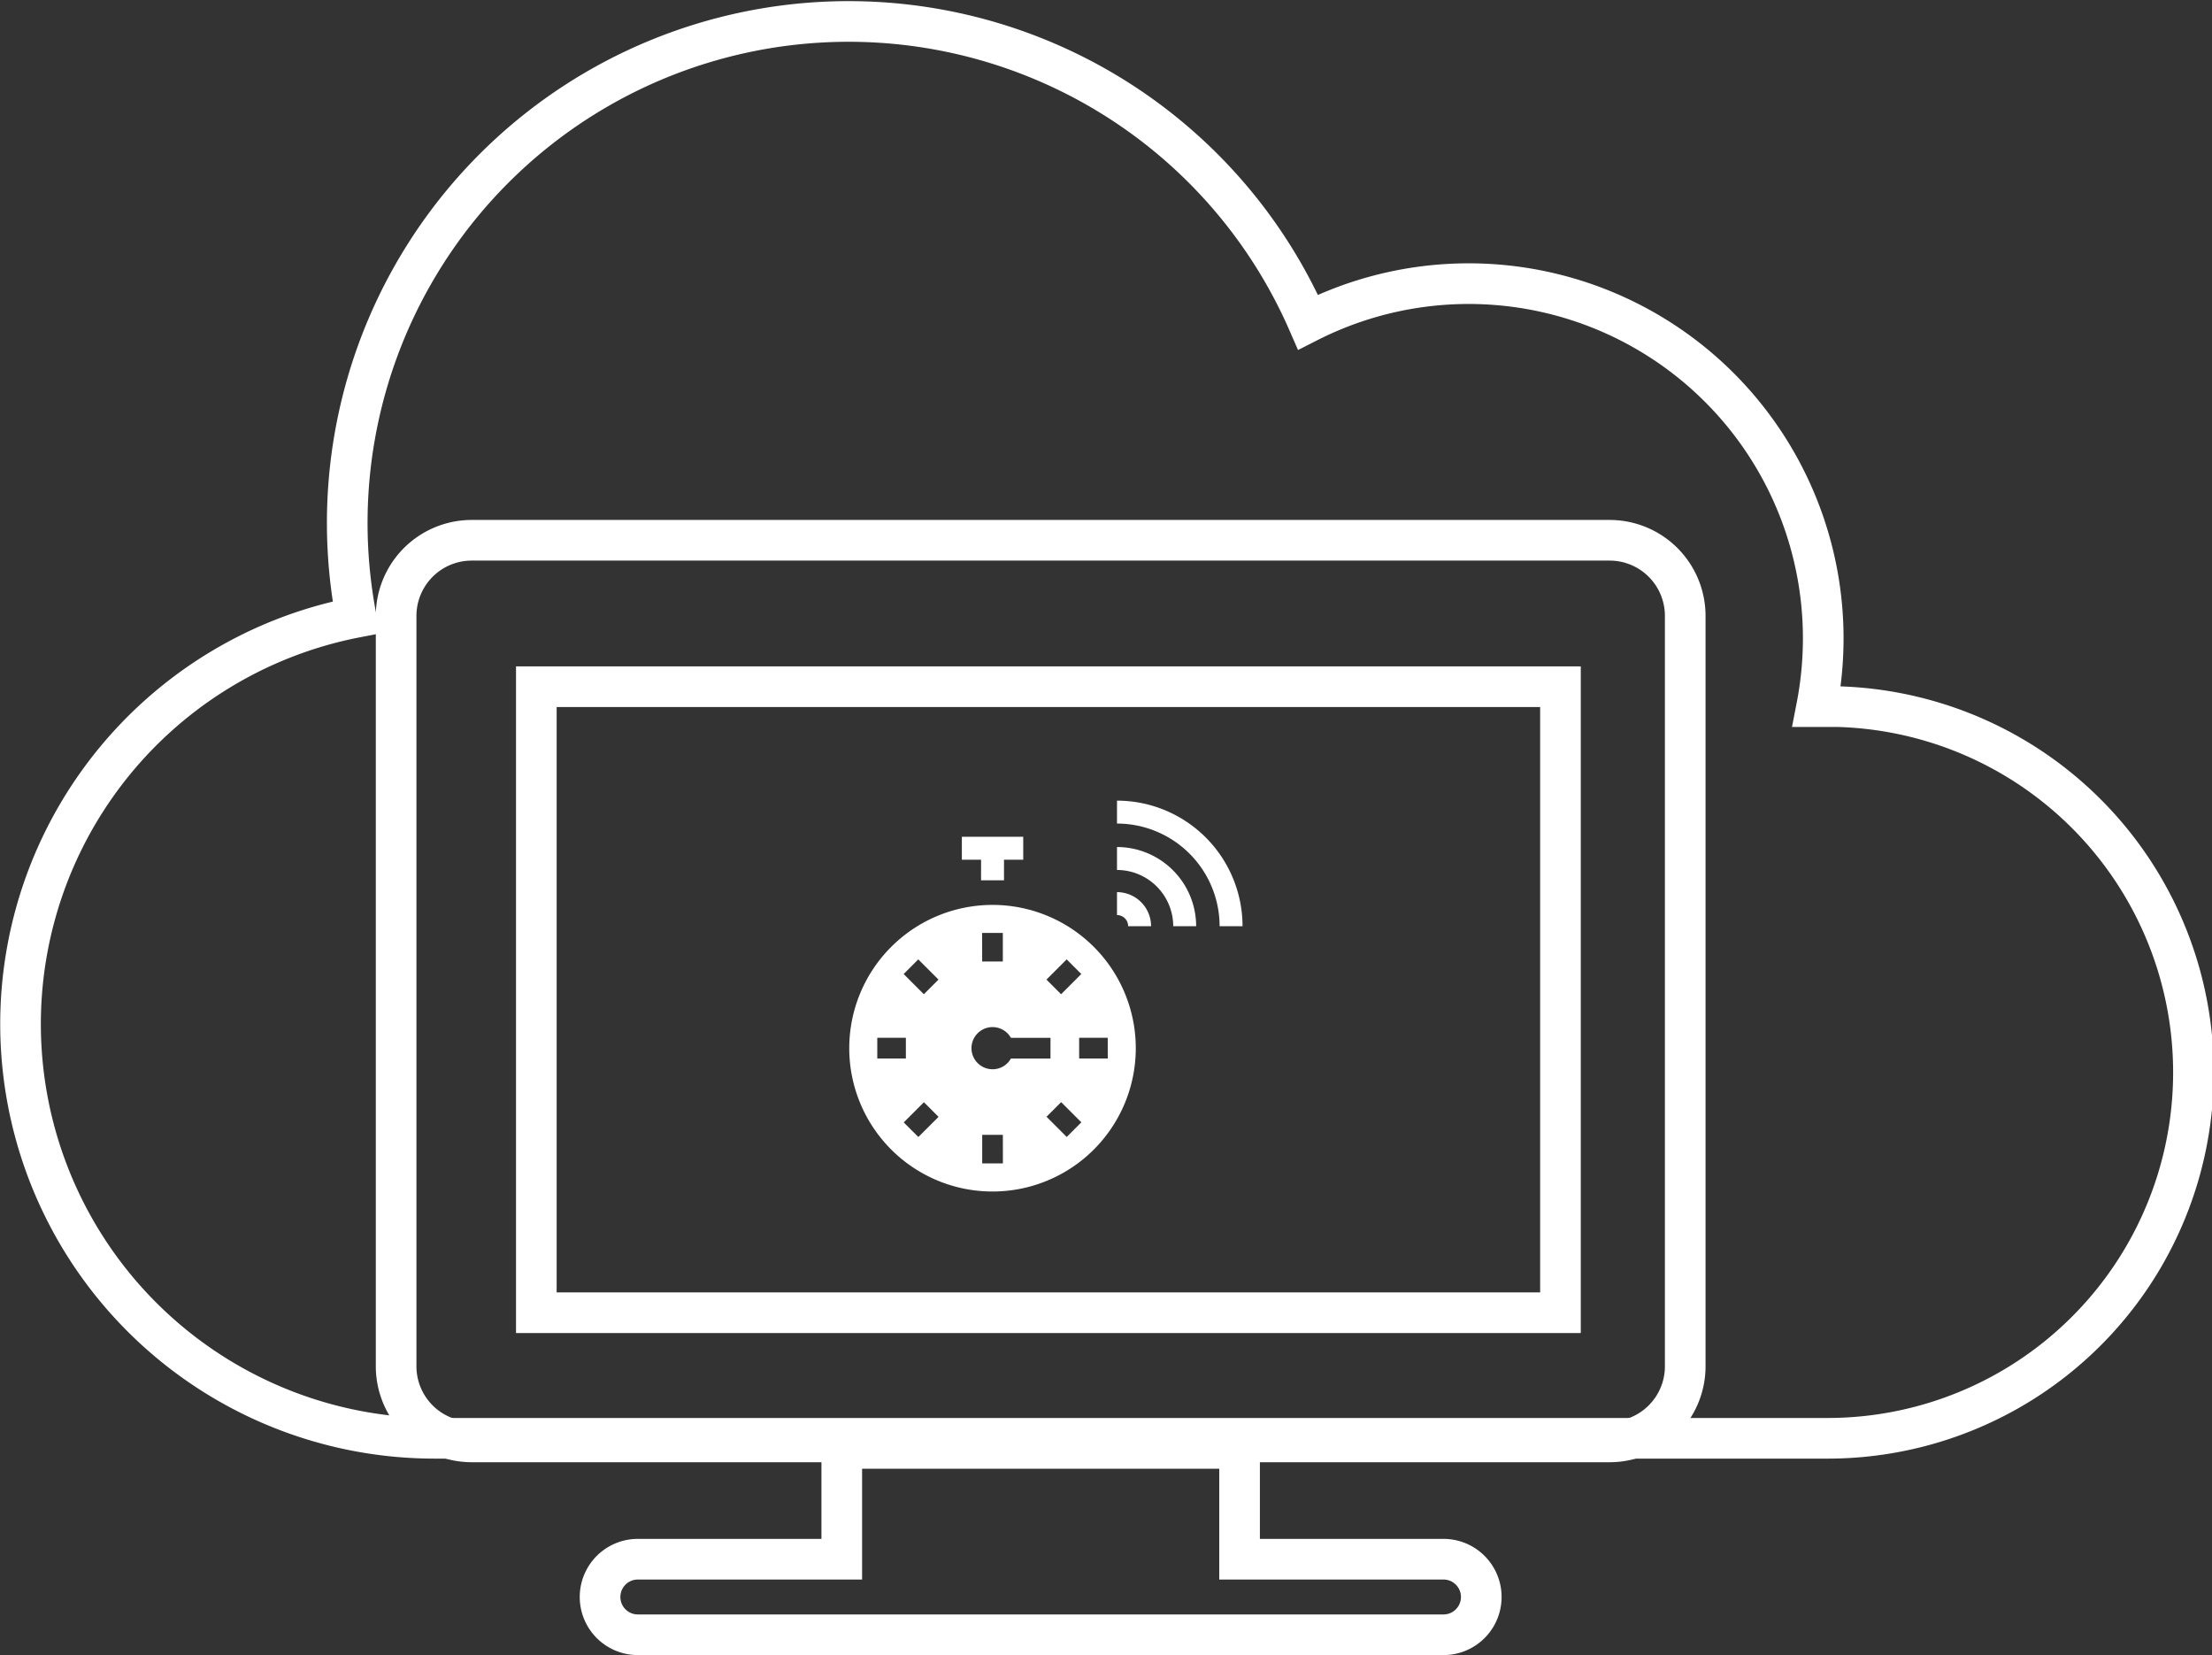
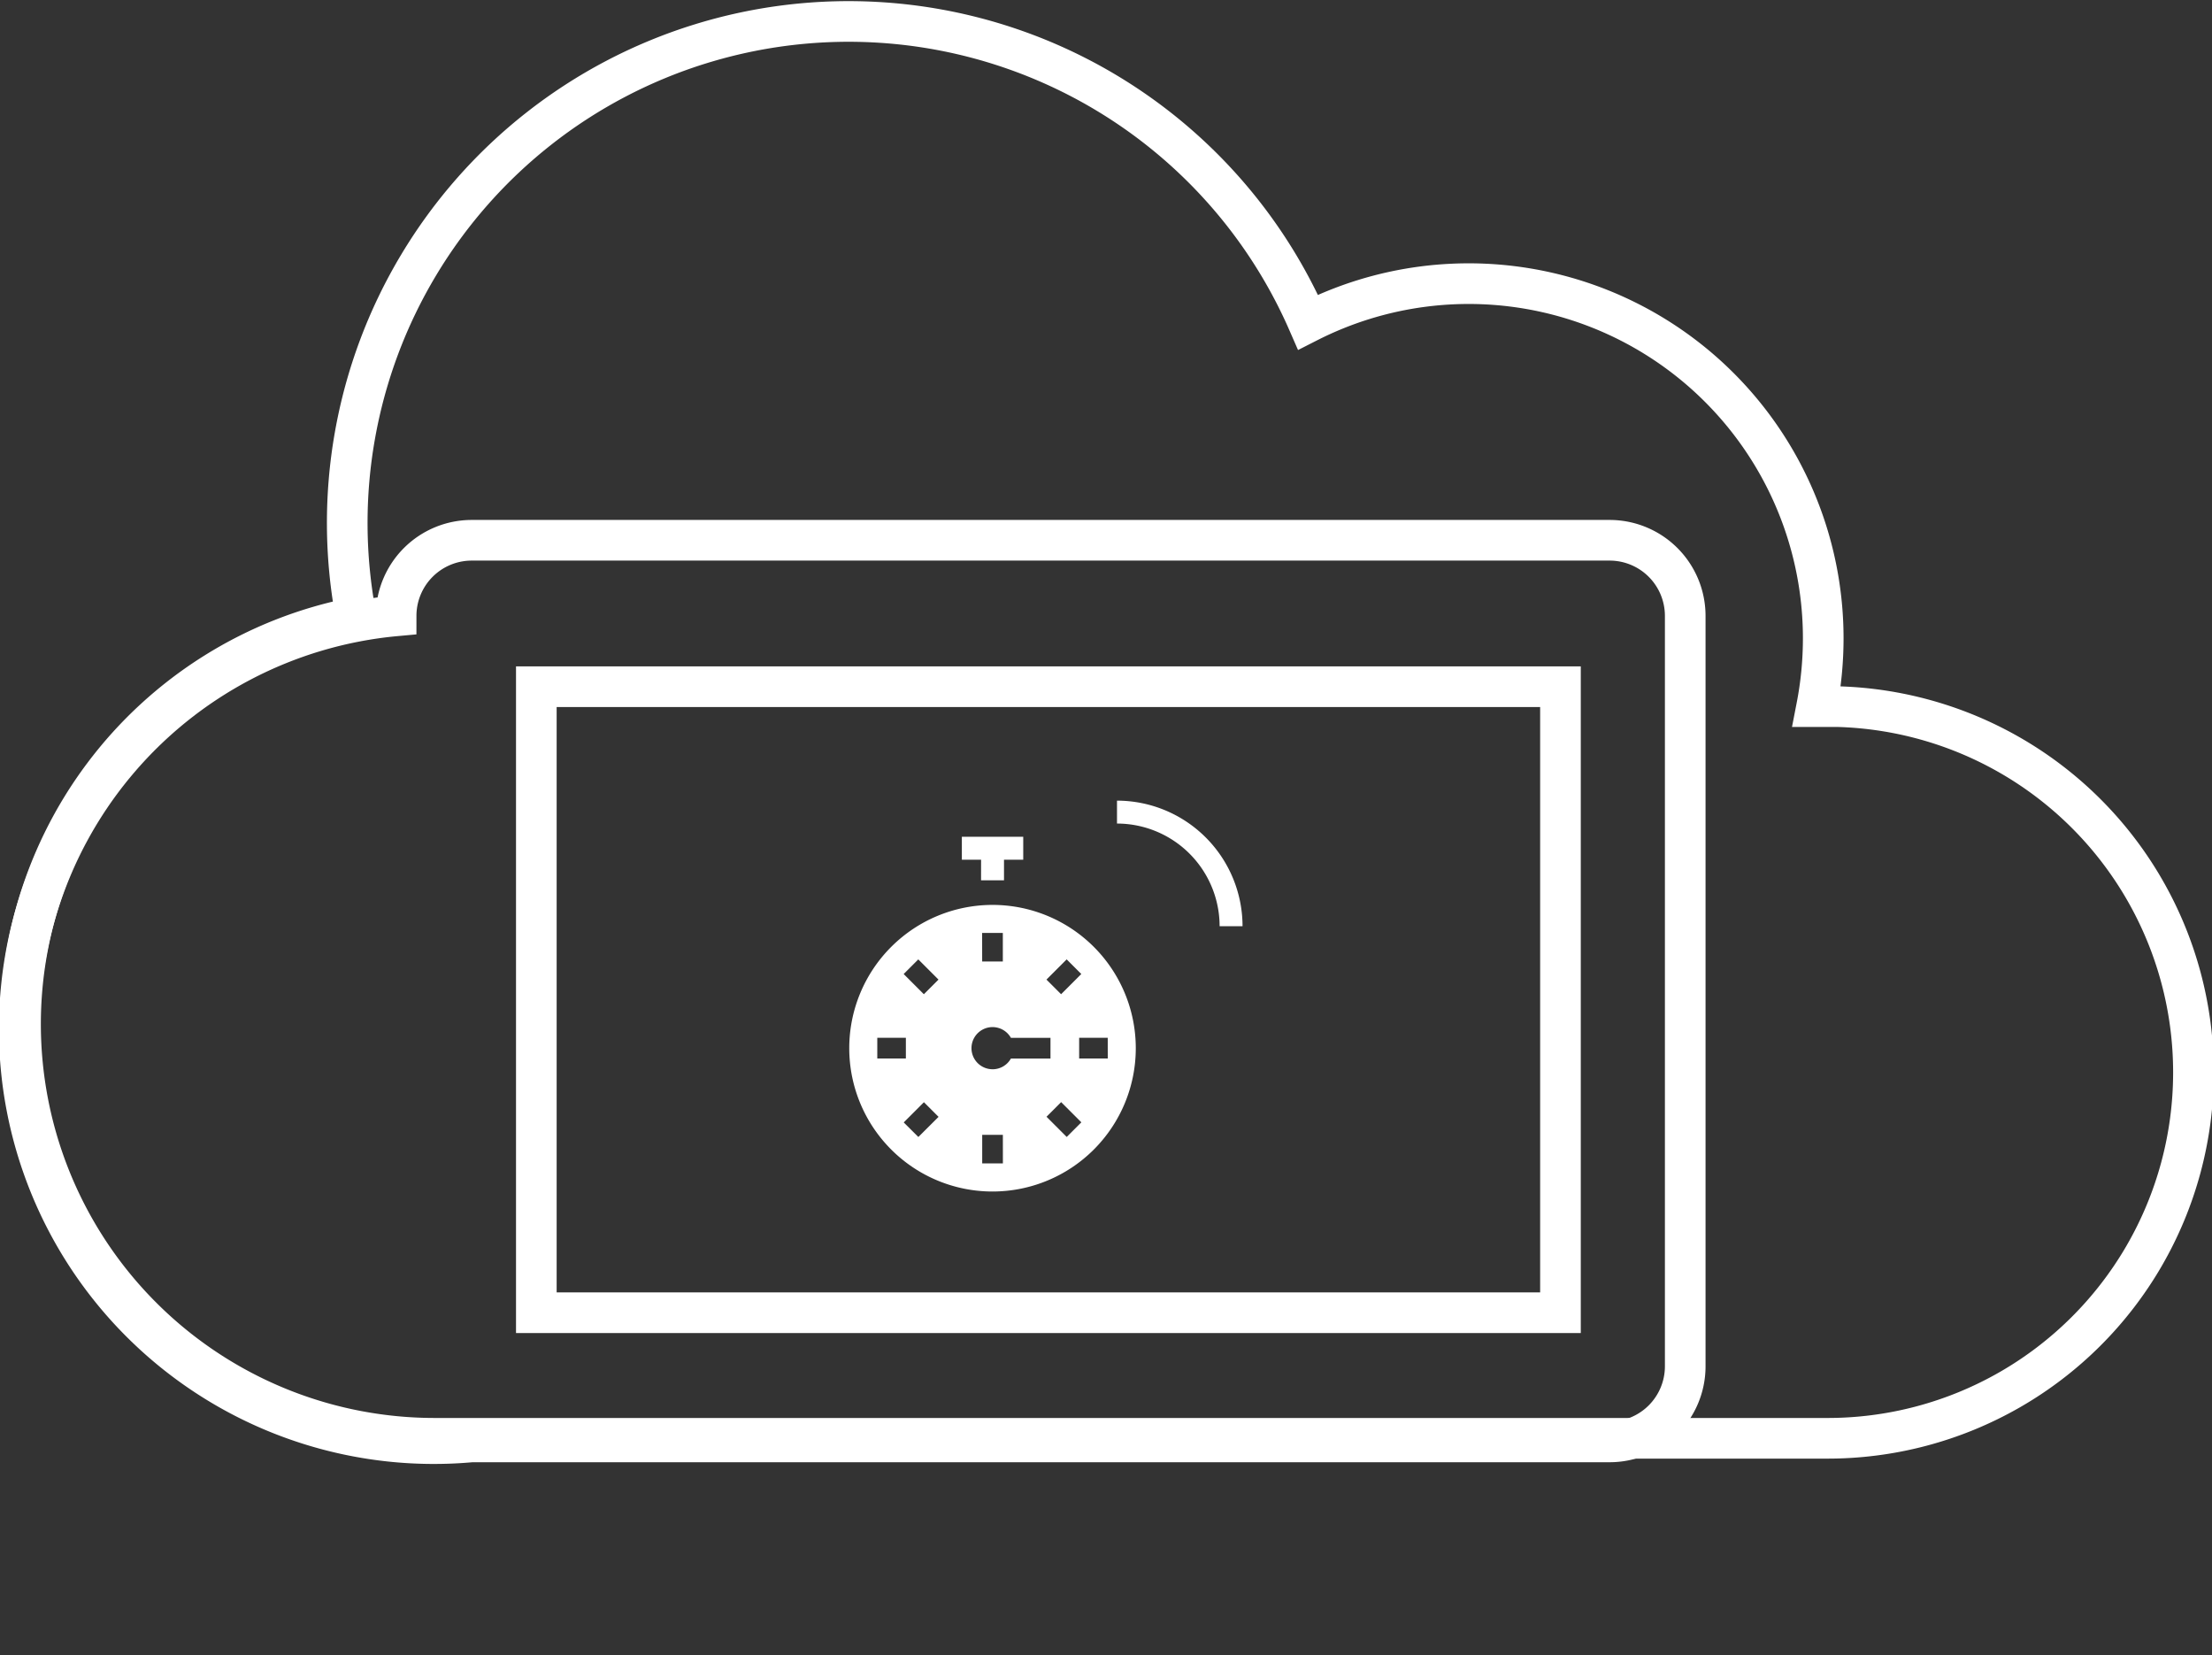
<svg xmlns="http://www.w3.org/2000/svg" width="272.146" height="203.576" viewBox="0 0 272.146 203.576">
  <rect x="0" y="0" width="272.146" height="203.576" fill="#333333" stroke="none" />
  <g id="offer-monitor" transform="translate(-227.514 -3145.035)">
    <path id="Path_12549" data-name="Path 12549" d="M798.465,233.165h-1.135a44.075,44.075,0,0,0,.809-8.419,43.621,43.621,0,0,0-63.386-38.871,61.684,61.684,0,0,0-117.105,36.307,50.951,50.951,0,0,0,9.621,100.979h171.2a45.006,45.006,0,1,0,0-90.011Z" transform="translate(-346.31 2998.784)" fill="none" stroke="#fff" stroke-width="5" />
    <g id="Group_2568" data-name="Group 2568">
      <g id="monitor" transform="translate(276.25 3211.489)">
-         <path id="Path_6" data-name="Path 6" d="M149.306,25H9.293A9.3,9.3,0,0,0,0,34.293V126.6A9.3,9.3,0,0,0,9.293,135.9H149.306A9.3,9.3,0,0,0,158.6,126.6V34.293A9.3,9.3,0,0,0,149.306,25Z" transform="translate(0 -25)" fill="none" stroke="#fff" stroke-width="5" />
-         <path id="Path_7" data-name="Path 7" d="M184.771,426.63H159.68V413H110.737v13.63H85.646a4.646,4.646,0,0,0,0,9.293h99.124a4.646,4.646,0,0,0,0-9.293Z" transform="translate(-55.909 -301.301)" fill="none" stroke="#fff" stroke-width="5" />
+         <path id="Path_6" data-name="Path 6" d="M149.306,25H9.293A9.3,9.3,0,0,0,0,34.293A9.3,9.3,0,0,0,9.293,135.9H149.306A9.3,9.3,0,0,0,158.6,126.6V34.293A9.3,9.3,0,0,0,149.306,25Z" transform="translate(0 -25)" fill="none" stroke="#fff" stroke-width="5" />
      </g>
      <g id="Group_2567" data-name="Group 2567" transform="translate(1498.163 3230.097)">
        <g id="Rectangle_158" data-name="Rectangle 158" transform="translate(-1207.163 -3.097)" fill="none" stroke="#fff" stroke-width="5">
          <rect width="131" height="82" stroke="none" />
          <rect x="2.5" y="2.5" width="126" height="77" fill="none" />
        </g>
        <g id="hurry" transform="translate(-1166.163 13.417)">
          <path id="Path_1834" data-name="Path 1834" d="M347.748.374V3.193a12.638,12.638,0,0,1,12.625,12.625h2.821A15.462,15.462,0,0,0,347.748.374Z" transform="translate(-314.808 -0.374)" fill="#fff" />
-           <path id="Path_1835" data-name="Path 1835" d="M347.748,61.058v2.821a6.931,6.931,0,0,1,6.918,6.918h2.821A9.749,9.749,0,0,0,347.748,61.058Z" transform="translate(-314.808 -55.352)" fill="#fff" />
-           <path id="Path_1836" data-name="Path 1836" d="M347.748,120.043v2.821a1.373,1.373,0,0,1,1.372,1.372h2.821A4.2,4.2,0,0,0,347.748,120.043Z" transform="translate(-314.808 -108.79)" fill="#fff" />
          <path id="Path_1837" data-name="Path 1837" d="M147.077,52.966H149.9V50.431h2.366V47.608h-7.552v2.827h2.366Z" transform="translate(-130.862 -43.167)" fill="#fff" />
          <path id="Path_1838" data-name="Path 1838" d="M17.347,136.754A17.626,17.626,0,1,0,34.974,154.38a17.625,17.625,0,0,0-17.627-17.626Zm9.124,6.7,1.8,1.8-2.485,2.485-1.8-1.8ZM16.07,140.2h2.547v3.516H16.075Zm-7.853,3.255,2.485,2.485-1.8,1.8-2.485-2.485ZM3.171,155.645V153.1H6.688v2.542ZM8.225,165.3l-1.8-1.792,2.485-2.485,1.8,1.8Zm10.4,3.251H16.079v-3.516h2.542Zm-1.274-11.584a2.592,2.592,0,1,1,2.26-3.863h4.869v2.545H19.612a2.591,2.591,0,0,1-2.258,1.321Zm9.127,8.329-2.485-2.485,1.8-1.8,2.485,2.485Zm5.049-9.652h-3.52V153.1h3.516Z" transform="translate(0.277 -123.929)" fill="#fff" />
        </g>
      </g>
    </g>
  </g>
</svg>